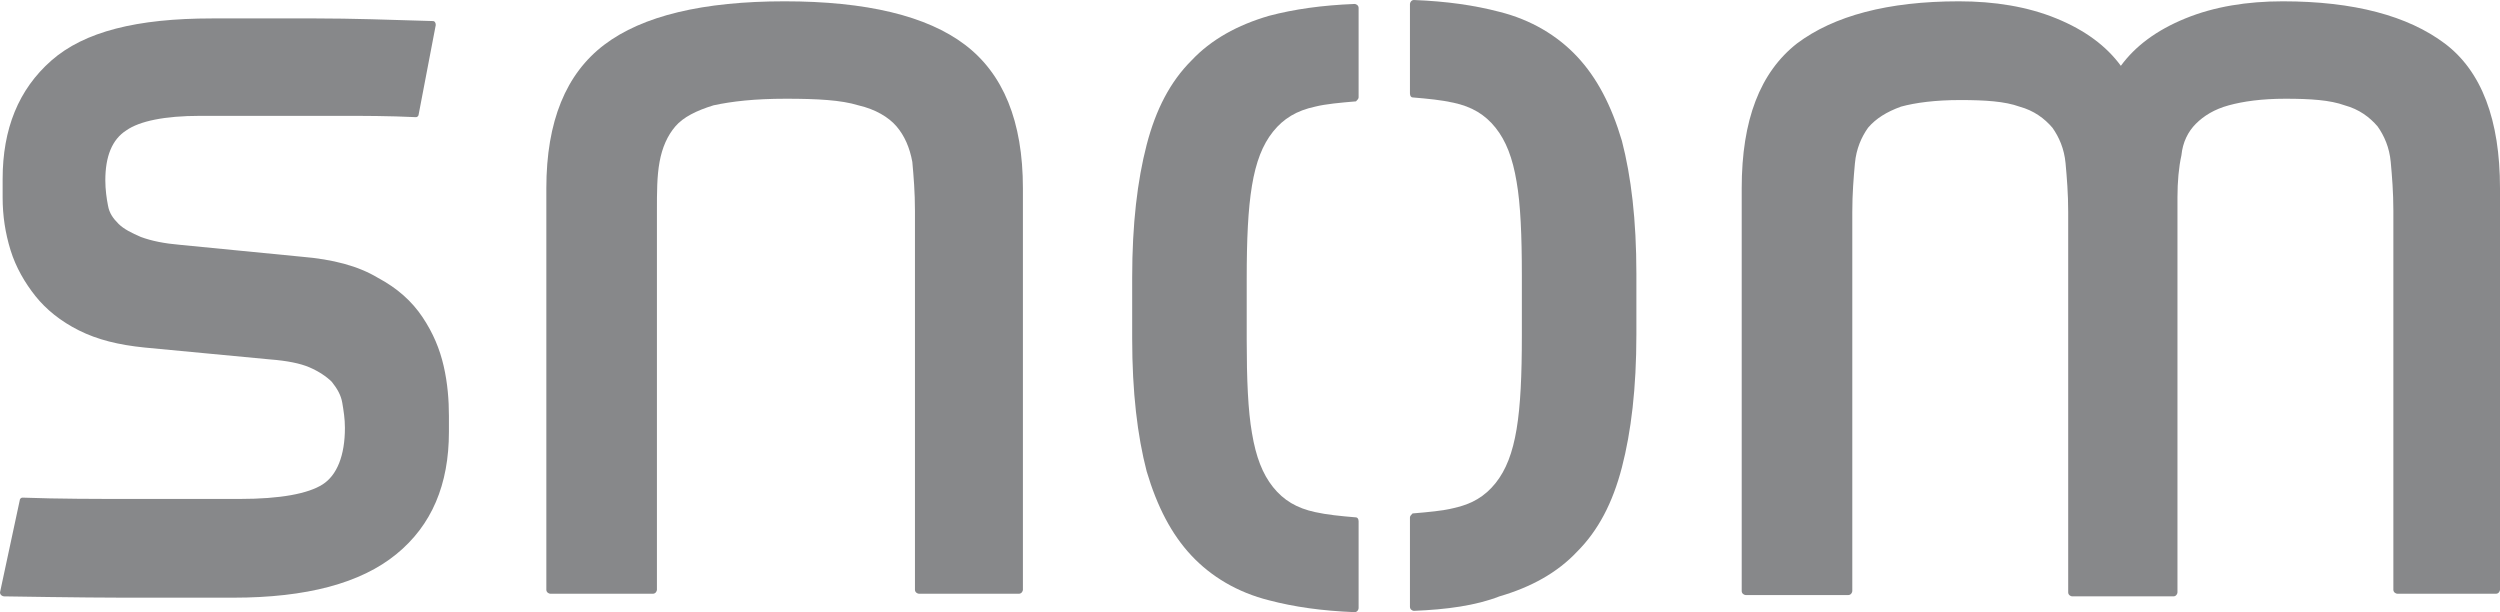
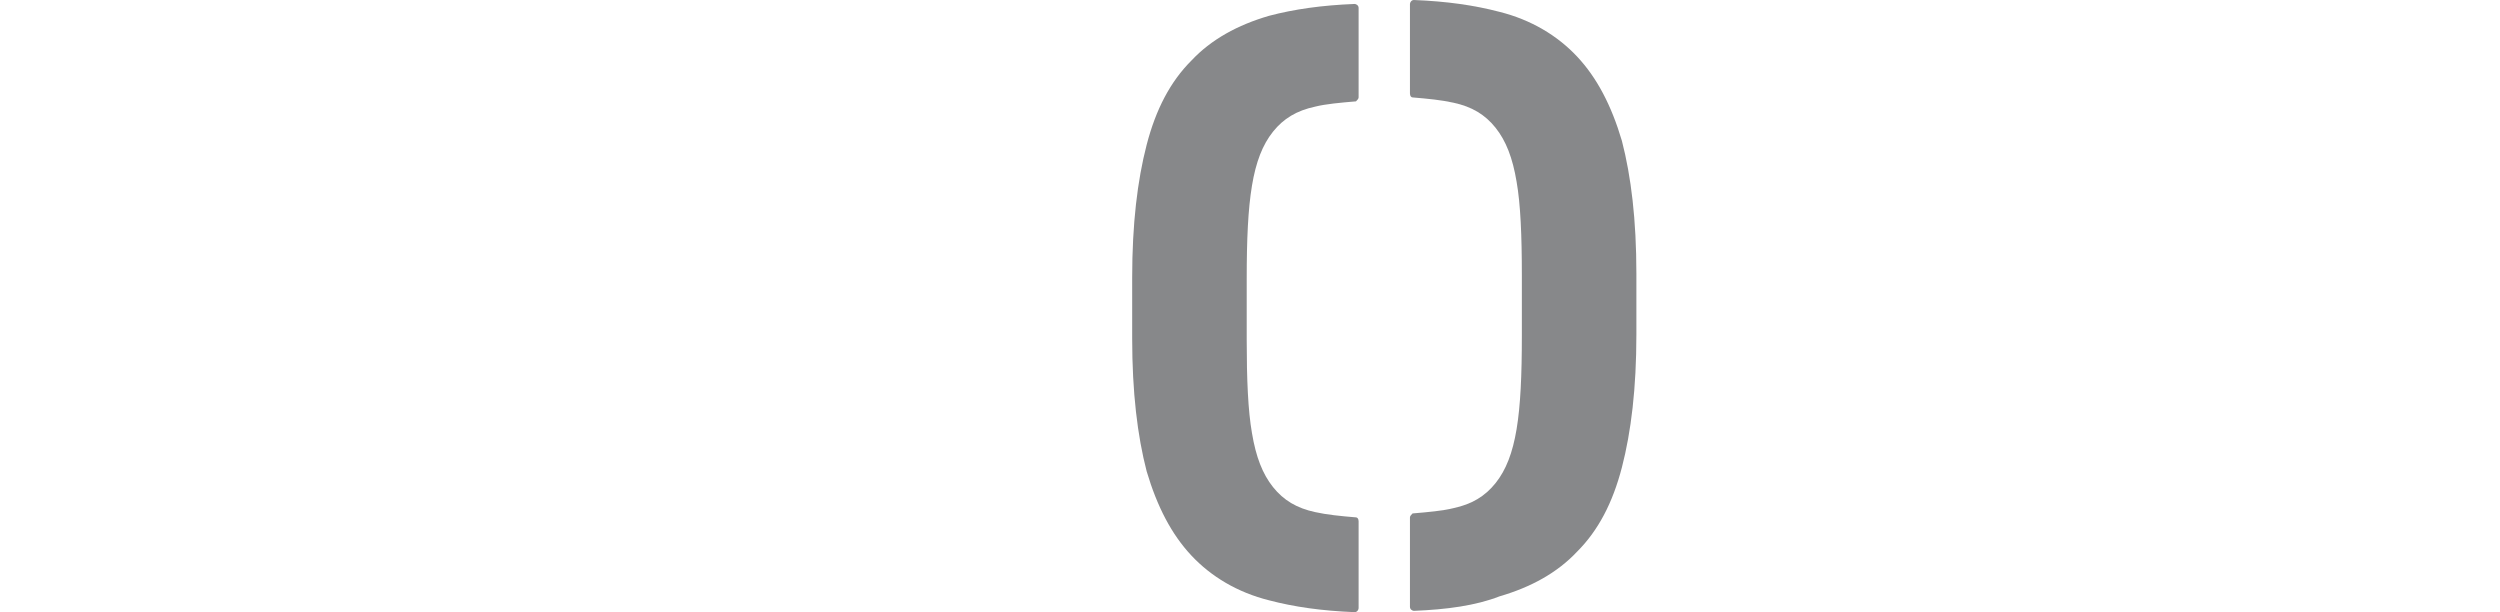
<svg xmlns="http://www.w3.org/2000/svg" id="Ebene_1" data-name="Ebene 1" viewBox="0 0 189.9 46.5">
-   <path d="M1.5,38c0-.1.1-.2.2-.2h0c2.8.1,5.6.1,8.5.1h8c3.1,0,5.2-.4,6.3-1.1,1.1-.7,1.7-2.2,1.7-4.3,0-.7-.1-1.3-.2-1.9s-.4-1.1-.8-1.6c-.4-.4-1-.8-1.7-1.1-.7-.3-1.7-.5-3-.6l-9.5-.9c-2-.2-3.6-.6-5-1.3-1.4-.7-2.5-1.6-3.3-2.6s-1.5-2.2-1.9-3.5-.6-2.6-.6-4v-1.4C.2,9.8,1.4,6.8,3.9,4.6s6.5-3.2,12.2-3.2h7.9c2.7,0,5.6.1,8.9.2h0c.1,0,.2.1.2.3h0l-1.3,6.8h0c0,.1-.1.2-.2.2h0c-2.1-.1-4-.1-5.6-.1h-10.8c-2.7,0-4.6.4-5.6,1.1-1.1.7-1.6,2-1.6,3.8,0,.7.1,1.4.2,1.9.1.6.4,1,.8,1.4.4.4,1,.7,1.7,1,.8.3,1.8.5,3,.6l9.2.9c2.4.2,4.3.7,5.8,1.6,1.5.8,2.6,1.8,3.4,3s1.3,2.4,1.6,3.7c.3,1.3.4,2.6.4,3.8v1.2c0,4-1.3,7.1-4,9.3-2.7,2.2-6.8,3.3-12.4,3.3h-8.3c-3,0-9.1-.1-9.1-.1-.1,0-.3-.1-.3-.3h0l1.5-7Z" style="fill: #87888a;" />
  <path d="M103.2,46.2c0,.1-.1.3-.3.3h0c-2.5-.1-4.6-.4-6.5-.9-2.4-.6-4.4-1.8-5.9-3.4s-2.6-3.7-3.4-6.4c-.7-2.7-1.1-6-1.1-10.1v-4.6c0-4.1.4-7.4,1.1-10.1.7-2.7,1.8-4.8,3.4-6.4,1.5-1.6,3.5-2.7,5.9-3.4,1.9-.5,4-.8,6.5-.9h0c.1,0,.3.1.3.3v6.8c0,.1-.1.2-.2.3h0c-1.2.1-2.3.2-3.1.4-1.4.3-2.4.9-3.2,1.9s-1.3,2.3-1.6,4.1-.4,4.1-.4,7.1v4.6c0,3,.1,5.4.4,7.1.3,1.8.8,3.1,1.6,4.1s1.8,1.6,3.2,1.9c.9.2,1.9.3,3.1.4h0c.1,0,.2.1.2.3v6.7-.1Z" style="fill: #87888a;" />
  <path d="M107.4,46.4c-.1,0-.3-.1-.3-.3h0v-6.8c0-.1.1-.2.2-.3h0c1.2-.1,2.3-.2,3.1-.4,1.4-.3,2.4-.9,3.2-1.9s1.3-2.3,1.6-4.1c.3-1.8.4-4.1.4-7.1v-4.6c0-3-.1-5.4-.4-7.1-.3-1.8-.8-3.1-1.6-4.1s-1.8-1.6-3.2-1.9c-.9-.2-1.9-.3-3.1-.4h0c-.1,0-.2-.1-.2-.3V.3c0-.1.1-.3.3-.3h0c2.5.1,4.6.4,6.5.9,2.4.6,4.4,1.8,5.9,3.4,1.5,1.6,2.6,3.7,3.4,6.4.7,2.7,1.1,6,1.1,10.1v4.6c0,4.1-.4,7.4-1.1,10.1-.7,2.7-1.8,4.8-3.4,6.4-1.5,1.6-3.5,2.7-5.9,3.4-1.8.7-4,1-6.5,1.1h0Z" style="fill: #87888a;" />
-   <path d="M182.1,45.1c-.1,0-.3-.1-.3-.3V16c0-1.4-.1-2.6-.2-3.7-.1-1.1-.5-2-1-2.7-.6-.7-1.4-1.3-2.5-1.6-1.1-.4-2.6-.5-4.5-.5-1.8,0-3.2.2-4.3.5s-1.9.8-2.5,1.4c-.6.6-1,1.4-1.1,2.4-.2.9-.3,2-.3,3.2v30c0,.1-.1.3-.3.3h-7.7c-.1,0-.3-.1-.3-.3v-28.9c0-1.4-.1-2.6-.2-3.7-.1-1.1-.5-2-1-2.7-.6-.7-1.4-1.3-2.5-1.6-1.1-.4-2.6-.5-4.5-.5s-3.4.2-4.5.5c-1.1.4-1.9.9-2.5,1.6-.5.7-.9,1.6-1,2.7-.1,1.1-.2,2.3-.2,3.7v28.8c0,.1-.1.3-.3.3h-7.8c-.1,0-.3-.1-.3-.3V14.3c0-5.2,1.4-8.8,4.2-11,2.8-2.1,6.9-3.2,12.3-3.2,2.7,0,5.2.4,7.4,1.3,2.2.9,3.8,2.1,4.9,3.6,1.1-1.5,2.7-2.7,4.9-3.6,2.2-.9,4.7-1.3,7.4-1.3,5.4,0,9.5,1.1,12.3,3.2,2.8,2.1,4.2,5.8,4.2,11v30.5c0,.1-.1.3-.3.3,0,0-7.5,0-7.5,0Z" style="fill: #87888a;" />
-   <path d="M69.8,45.1c-.1,0-.3-.1-.3-.3V16c0-1.4-.1-2.6-.2-3.7-.2-1.1-.6-2-1.2-2.7s-1.6-1.3-2.9-1.6c-1.3-.4-3.1-.5-5.5-.5s-4.1.2-5.5.5c-1.3.4-2.3.9-2.9,1.6-.6.7-1,1.6-1.2,2.7-.2,1.1-.2,2.3-.2,3.7v28.8c0,.1-.1.3-.3.3h-7.8c-.1,0-.3-.1-.3-.3V14.3c0-5.1,1.5-8.7,4.4-10.9S53.4.1,59.6.1s10.8,1.1,13.7,3.3c2.9,2.2,4.4,5.8,4.4,10.9v30.5c0,.1-.1.3-.3.3h-7.6Z" style="fill: #87888a;" />
</svg>